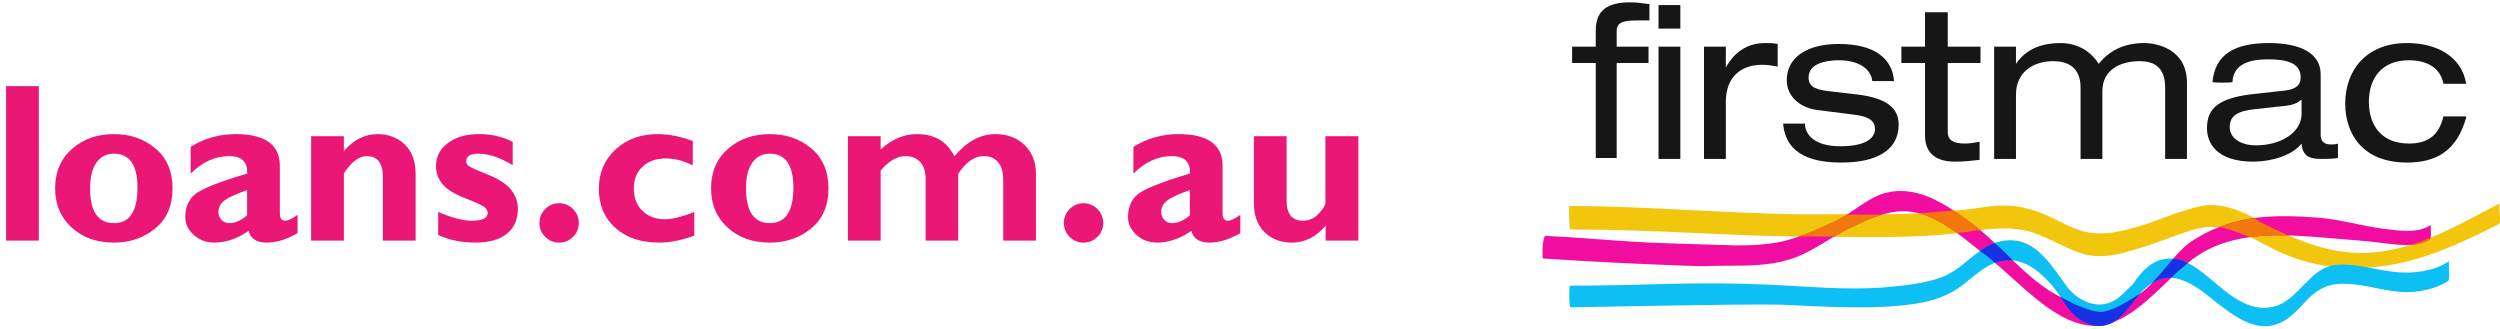
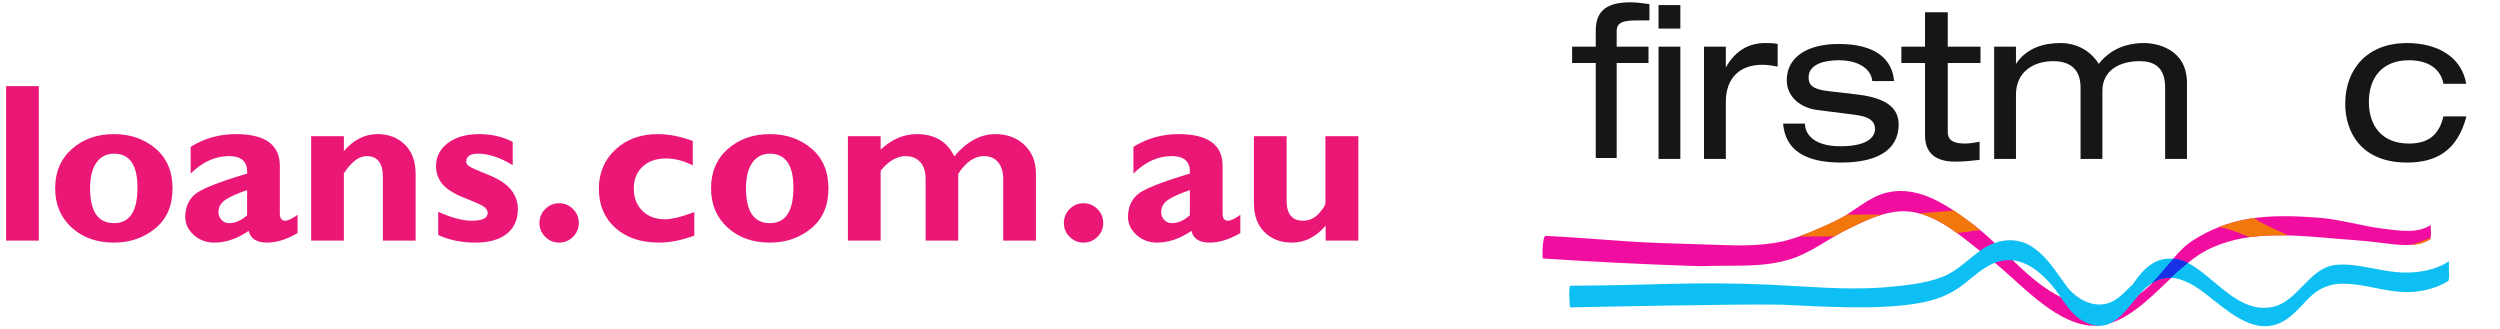
<svg xmlns="http://www.w3.org/2000/svg" width="289" height="38" viewBox="0 0 289 38" fill="none">
  <path fill-rule="evenodd" clip-rule="evenodd" d="M4.487 9.955V27.815H0.703V9.955H4.487ZM13.179 15.503C15.065 15.503 16.664 16.057 17.976 17.165C19.288 18.273 19.945 19.816 19.945 21.793C19.945 23.779 19.278 25.318 17.944 26.409C16.61 27.5 15.022 28.045 13.179 28.045C11.183 28.045 9.55 27.463 8.28 26.3C7.01 25.137 6.375 23.626 6.375 21.768C6.375 19.876 7.023 18.358 8.318 17.216C9.613 16.074 11.234 15.503 13.179 15.503ZM13.179 25.795C14.988 25.795 15.893 24.427 15.893 21.691C15.893 19.075 14.988 17.766 13.179 17.766C12.312 17.766 11.635 18.111 11.146 18.802C10.658 19.492 10.414 20.481 10.414 21.768C10.414 24.453 11.335 25.795 13.179 25.795ZM34.4 24.836V26.946C33.143 27.679 31.962 28.045 30.858 28.045C29.669 28.045 28.964 27.593 28.743 26.69C27.426 27.593 26.106 28.045 24.78 28.045C23.846 28.045 23.052 27.749 22.398 27.157C21.744 26.564 21.417 25.876 21.417 25.092C21.417 24.044 21.754 23.198 22.43 22.554C23.105 21.91 25.15 21.082 28.565 20.067C28.65 18.721 27.953 18.047 26.475 18.047C24.87 18.047 23.392 18.721 22.041 20.067V16.974C23.621 15.993 25.358 15.503 27.252 15.503C30.65 15.503 32.349 16.726 32.349 19.172V24.67C32.349 25.232 32.557 25.514 32.973 25.514C33.288 25.514 33.763 25.288 34.4 24.836ZM28.565 24.887V21.973C27.299 22.416 26.43 22.814 25.959 23.168C25.488 23.521 25.252 23.971 25.252 24.517C25.252 24.866 25.371 25.166 25.609 25.418C25.846 25.669 26.135 25.795 26.475 25.795C27.189 25.795 27.885 25.492 28.565 24.887ZM39.751 15.746V17.472C40.864 16.16 42.168 15.503 43.663 15.503C44.912 15.503 45.954 15.904 46.791 16.705C47.628 17.506 48.046 18.652 48.046 20.144V27.815H44.262V20.464C44.262 18.853 43.638 18.047 42.389 18.047C41.497 18.047 40.618 18.712 39.751 20.042V27.815H35.967V15.746H39.751ZM59.269 16.398V19.096C57.825 18.209 56.487 17.766 55.255 17.766C54.346 17.766 53.892 18.077 53.892 18.699C53.892 18.861 53.987 19.021 54.179 19.179C54.37 19.337 55.102 19.669 56.377 20.176C57.651 20.683 58.551 21.269 59.078 21.934C59.604 22.599 59.868 23.328 59.868 24.12C59.868 25.373 59.443 26.34 58.594 27.022C57.744 27.704 56.534 28.045 54.962 28.045C53.348 28.045 51.913 27.751 50.656 27.163V24.491C52.202 25.173 53.497 25.514 54.542 25.514C55.765 25.514 56.377 25.215 56.377 24.619C56.377 24.389 56.264 24.171 56.039 23.967C55.814 23.762 55.056 23.409 53.765 22.906C52.473 22.403 51.59 21.849 51.114 21.244C50.639 20.638 50.401 19.965 50.401 19.224C50.401 18.124 50.857 17.229 51.77 16.539C52.684 15.848 53.888 15.503 55.383 15.503C56.818 15.503 58.114 15.802 59.269 16.398ZM62.361 25.77C62.361 25.147 62.584 24.612 63.029 24.165C63.475 23.718 64.008 23.494 64.629 23.494C65.257 23.494 65.794 23.718 66.24 24.165C66.686 24.612 66.909 25.147 66.909 25.77C66.909 26.4 66.686 26.937 66.24 27.38C65.794 27.824 65.257 28.045 64.629 28.045C64.008 28.045 63.475 27.824 63.029 27.38C62.584 26.937 62.361 26.4 62.361 25.77ZM80.262 24.517V27.24C78.784 27.777 77.43 28.045 76.198 28.045C74.083 28.045 72.392 27.476 71.127 26.338C69.861 25.201 69.228 23.694 69.228 21.819C69.228 19.986 69.867 18.476 71.146 17.287C72.424 16.098 74.053 15.503 76.032 15.503C77.306 15.503 78.657 15.767 80.084 16.296V19.121C79.039 18.584 78.011 18.316 77.001 18.316C75.871 18.316 74.966 18.631 74.287 19.262C73.607 19.893 73.267 20.736 73.267 21.793C73.267 22.859 73.599 23.717 74.261 24.369C74.924 25.021 75.794 25.348 76.873 25.348C77.671 25.348 78.801 25.07 80.262 24.517ZM89.003 15.503C90.888 15.503 92.488 16.057 93.8 17.165C95.112 18.273 95.769 19.816 95.769 21.793C95.769 23.779 95.102 25.318 93.768 26.409C92.434 27.5 90.846 28.045 89.003 28.045C87.007 28.045 85.374 27.463 84.104 26.3C82.834 25.137 82.199 23.626 82.199 21.768C82.199 19.876 82.847 18.358 84.142 17.216C85.437 16.074 87.058 15.503 89.003 15.503ZM89.002 25.795C90.812 25.795 91.716 24.427 91.716 21.691C91.716 19.075 90.812 17.766 89.002 17.766C88.136 17.766 87.459 18.111 86.97 18.802C86.482 19.492 86.238 20.481 86.238 21.768C86.238 24.453 87.159 25.795 89.002 25.795ZM101.802 15.746V17.293C103.085 16.1 104.478 15.503 105.981 15.503C108.045 15.503 109.49 16.36 110.313 18.073C111.766 16.36 113.346 15.503 115.053 15.503C116.438 15.503 117.568 15.925 118.442 16.769C119.317 17.613 119.755 18.712 119.755 20.067V27.815H115.971V20.745C115.971 19.893 115.775 19.23 115.385 18.757C114.994 18.284 114.45 18.047 113.754 18.047C112.649 18.047 111.656 18.729 110.772 20.093V27.815H107.001V20.668C107.001 19.825 106.79 19.177 106.37 18.725C105.95 18.273 105.391 18.047 104.694 18.047C103.701 18.047 102.737 18.606 101.802 19.722V27.815H98.018V15.746H101.802ZM122.984 25.77C122.984 25.147 123.207 24.612 123.653 24.165C124.099 23.718 124.632 23.494 125.252 23.494C125.881 23.494 126.418 23.718 126.864 24.165C127.31 24.612 127.533 25.147 127.533 25.77C127.533 26.4 127.31 26.937 126.864 27.38C126.418 27.824 125.881 28.045 125.252 28.045C124.632 28.045 124.099 27.824 123.653 27.38C123.207 26.937 122.984 26.4 122.984 25.77ZM143.382 24.836V26.946C142.125 27.679 140.944 28.045 139.84 28.045C138.651 28.045 137.946 27.593 137.725 26.69C136.408 27.593 135.087 28.045 133.762 28.045C132.828 28.045 132.034 27.749 131.38 27.157C130.725 26.564 130.398 25.876 130.398 25.092C130.398 24.044 130.736 23.198 131.411 22.554C132.087 21.91 134.132 21.082 137.546 20.067C137.631 18.721 136.935 18.047 135.457 18.047C133.851 18.047 132.373 18.721 131.023 20.067V16.974C132.603 15.993 134.34 15.503 136.234 15.503C139.632 15.503 141.331 16.726 141.331 19.172V24.67C141.331 25.232 141.539 25.514 141.955 25.514C142.269 25.514 142.745 25.288 143.382 24.836ZM137.547 24.887V21.973C136.281 22.416 135.412 22.814 134.941 23.168C134.47 23.521 134.234 23.971 134.234 24.517C134.234 24.866 134.353 25.166 134.591 25.418C134.828 25.669 135.117 25.795 135.457 25.795C136.171 25.795 136.867 25.492 137.547 24.887ZM153.243 27.815V26.089C152.131 27.393 150.835 28.045 149.357 28.045C148.049 28.045 146.987 27.64 146.172 26.831C145.356 26.021 144.949 24.9 144.949 23.468V15.746H148.733V23.212C148.733 24.747 149.366 25.514 150.631 25.514C151.345 25.514 151.954 25.235 152.46 24.676C152.965 24.118 153.218 23.707 153.218 23.442V15.746H157.028V27.815H153.243Z" fill="#EA1777" />
  <path fill-rule="evenodd" clip-rule="evenodd" d="M184.47 3.512C184.47 1.106 185.942 0.268 188.466 0.268C189.202 0.268 189.938 0.373 190.674 0.478V2.361C190.148 2.361 189.727 2.361 189.307 2.361C187.624 2.361 186.888 2.571 186.888 3.617V5.396H190.568V7.28H186.888V18.267H184.47V7.28H181.736V5.396H184.47V3.512ZM191.725 0.582H194.248V3.303H191.725V0.582ZM191.725 5.396H194.248V18.372H191.725V5.396Z" fill="#161616" />
  <path fill-rule="evenodd" clip-rule="evenodd" d="M196.982 5.396H199.506V7.803C200.662 5.71 202.345 4.977 204.027 4.977C204.658 4.977 204.973 4.977 205.499 5.082V7.698C204.868 7.594 204.448 7.489 203.712 7.489C201.188 7.489 199.506 8.954 199.506 11.779V18.372H196.982V5.396Z" fill="#161616" />
  <path fill-rule="evenodd" clip-rule="evenodd" d="M208.653 14.291C208.653 15.442 209.599 16.907 212.753 16.907C216.013 16.907 216.749 15.756 216.749 14.919C216.749 14.082 216.223 13.454 214.225 13.244L210.125 12.721C208.232 12.512 206.55 11.256 206.55 9.268C206.55 6.652 208.863 5.082 212.543 5.082C216.854 5.082 218.747 6.861 218.957 9.373H216.433C216.328 8.117 215.067 6.966 212.543 6.966C210.966 6.966 209.073 7.384 209.073 8.954C209.073 9.791 209.494 10.314 211.281 10.524L214.856 10.942C218.116 11.361 219.483 12.512 219.483 14.396C219.483 17.43 216.854 18.791 212.859 18.791C209.809 18.791 206.445 18.058 206.129 14.291C206.129 14.291 208.653 14.291 208.653 14.291Z" fill="#161616" />
  <path fill-rule="evenodd" clip-rule="evenodd" d="M222.637 1.419H225.161V5.396H228.946V7.28H225.161V15.233C225.161 16.279 225.897 16.593 227.158 16.593C227.684 16.593 228.315 16.488 228.841 16.384V18.477C228 18.581 227.053 18.686 226.002 18.686C223.584 18.686 222.532 17.535 222.532 15.651V7.28H219.798V5.396H222.532V1.419H222.637Z" fill="#161616" />
  <path fill-rule="evenodd" clip-rule="evenodd" d="M247.346 7.07C245.033 7.07 243.035 8.117 243.035 10.524V18.372H240.512V10.105C240.512 7.698 238.934 7.07 237.357 7.07C235.044 7.07 233.046 8.326 233.046 10.942V18.372H230.523V5.396H233.046V7.384C234.308 5.501 236.306 4.977 238.198 4.977C239.881 4.977 241.563 5.71 242.614 7.384C243.771 5.919 245.453 4.977 247.872 4.977C249.239 4.977 252.813 5.605 252.813 9.582V18.372H250.29V10.105C250.29 7.698 248.923 7.07 247.346 7.07Z" fill="#161616" />
-   <path fill-rule="evenodd" clip-rule="evenodd" d="M255.758 9.477C256.073 6.233 258.386 4.977 262.276 4.977C264.905 4.977 268.27 5.605 268.27 8.64V15.547C268.27 16.279 268.585 16.698 269.426 16.698C269.742 16.698 270.057 16.698 270.267 16.593V18.267C269.637 18.372 268.901 18.372 268.27 18.372C267.008 18.372 266.167 18.058 266.062 16.593C265.01 17.953 262.592 18.686 260.489 18.686C256.178 18.686 255.127 16.488 255.127 14.814C255.127 12.407 256.599 11.256 260.804 10.838L263.643 10.524C265.01 10.419 265.956 10.105 265.956 8.954C265.956 7.175 264.169 6.861 262.171 6.861C260.068 6.861 258.176 7.384 258.071 9.477C258.071 9.582 255.758 9.582 255.758 9.477ZM265.956 11.57C265.536 11.989 264.905 12.198 263.538 12.303L260.699 12.617C258.702 12.826 257.755 13.349 257.755 14.71C257.755 15.965 259.017 16.802 260.804 16.802C263.643 16.802 266.062 15.337 266.062 13.14V11.57H265.956Z" fill="#161616" />
  <path fill-rule="evenodd" clip-rule="evenodd" d="M285.093 13.558C284.041 17.43 281.623 18.791 278.258 18.791C273.001 18.791 271.108 15.337 271.108 11.989C271.108 8.117 273.527 4.977 278.258 4.977C281.728 4.977 284.567 6.547 285.093 9.686H282.464C282.148 8.012 280.782 6.966 278.468 6.966C275.314 6.966 273.842 9.059 273.842 11.779C273.842 14.5 275.314 16.593 278.468 16.593C280.676 16.593 281.938 15.651 282.464 13.454H285.093V13.558Z" fill="#161616" />
-   <path fill-rule="evenodd" clip-rule="evenodd" d="M181.526 26.534C192.882 26.534 199.926 27.372 211.282 27.372C216.854 27.372 222.322 27.581 227.789 26.744C229.997 26.43 231.995 26.221 234.098 26.639C236.411 27.162 238.304 28.523 240.512 29.255C242.615 29.988 244.823 29.465 246.82 28.837C249.028 28.209 251.026 27.372 253.234 26.639C255.232 26.011 257.019 26.116 258.912 26.848C260.699 27.581 262.276 28.627 264.064 29.36C267.954 31.034 272.265 31.348 276.366 30.616C280.782 29.883 284.882 27.895 288.878 25.907C289.193 25.697 288.773 23.604 288.983 23.5C284.567 25.802 279.835 28.627 274.683 29.151C269.952 29.674 265.536 27.895 261.33 25.593C259.438 24.546 257.44 23.604 255.232 23.709C254.075 23.814 252.919 24.232 251.867 24.546C250.606 24.965 249.344 25.488 248.082 25.907C245.769 26.639 243.245 27.372 240.827 26.744C238.619 26.116 236.727 24.651 234.413 24.128C232.521 23.604 230.733 23.709 228.841 24.023C226.528 24.337 224.32 24.546 222.006 24.651C218.852 24.756 217.38 24.86 212.333 24.756C202.45 24.965 191.515 23.814 181.421 23.814C181.316 23.918 181.421 26.534 181.526 26.534Z" fill="#F2C60D" />
  <path fill-rule="evenodd" clip-rule="evenodd" d="M178.372 29.883C184.786 30.302 189.307 30.511 194.985 30.72C197.823 30.825 196.667 30.72 199.506 30.72C202.029 30.72 204.553 30.72 206.866 29.988C209.074 29.36 211.282 27.686 213.28 26.639C215.277 25.697 217.17 24.651 219.483 24.442C223.584 24.128 226.948 27.581 229.997 29.883C233.362 32.499 237.147 37.104 241.458 37.627C246.505 38.15 250.29 31.976 254.18 29.465C258.386 26.744 263.854 27.058 268.69 27.476C271.003 27.686 273.211 27.79 275.525 28.104C277.207 28.313 279.31 28.627 280.887 27.686C281.097 27.581 280.992 26.325 280.992 26.221V26.011C279.415 27.058 277.207 26.639 275.419 26.43C273.001 26.116 270.583 25.383 268.165 25.174C265.431 24.965 262.697 24.86 260.068 25.279C257.545 25.697 255.442 26.534 253.339 27.895C251.131 29.36 249.134 33.127 246.82 34.278C245.559 34.906 244.297 36.057 242.93 36.057C241.984 36.057 240.407 35.325 240.091 35.011C235.57 33.964 231.89 28.837 228.315 26.116C225.371 23.918 222.007 21.407 218.221 22.244C216.118 22.663 214.226 24.546 212.333 25.488C210.336 26.43 208.233 27.372 206.13 27.895C203.712 28.418 201.188 28.418 198.77 28.313C196.036 28.209 194.879 28.209 192.146 28.104C186.678 27.895 184.786 27.581 178.687 27.267C178.267 27.267 178.267 29.883 178.372 29.883Z" fill="#F20DA1" />
  <path fill-rule="evenodd" clip-rule="evenodd" d="M261.33 25.697C261.12 25.593 260.9 25.407 260.585 25.198C260.374 25.198 260.161 25.277 259.91 25.318C258.648 25.528 257.625 25.832 256.469 26.25C257.31 26.355 258.071 26.639 258.912 26.953C259.332 27.162 259.648 27.206 260.068 27.415C261.54 27.206 263.03 27.208 264.502 27.208C263.345 26.685 262.382 26.221 261.33 25.697Z" fill="#F2780C" />
  <path fill-rule="evenodd" clip-rule="evenodd" d="M228.315 26.116C227.579 25.488 226.738 24.965 225.897 24.337C224.635 24.442 223.374 24.546 222.007 24.651C221.902 24.651 221.902 24.651 221.796 24.651C223.374 25.069 224.846 25.907 226.212 26.953C226.738 26.848 227.264 26.848 227.79 26.744C228.21 26.639 228.526 26.639 228.946 26.639C228.736 26.534 228.526 26.325 228.315 26.116Z" fill="#F2780C" />
  <path fill-rule="evenodd" clip-rule="evenodd" d="M213.534 24.809C213.076 25.06 211.96 25.638 211.96 25.638C211.96 25.638 209.429 26.814 207.957 27.338C209.008 27.338 210.836 27.338 210.836 27.338C210.836 27.338 211.697 27.338 212.012 27.338C212.433 27.128 212.56 27.016 212.981 26.807C214.453 26.074 216.03 25.228 217.607 24.809C216.45 24.809 215.216 24.809 213.534 24.809Z" fill="#F2780C" />
  <path fill-rule="evenodd" clip-rule="evenodd" d="M280.992 27.476C280.256 27.79 279.415 28.104 278.679 28.313C279.415 28.313 280.256 28.104 280.887 27.686C280.887 27.686 280.992 27.581 280.992 27.476Z" fill="#F2780C" />
  <path fill-rule="evenodd" clip-rule="evenodd" d="M205.92 35.22C210.546 35.429 216.749 35.848 221.376 35.115C223.479 34.801 225.371 34.174 227.053 32.813C228.525 31.662 229.892 30.302 231.785 30.092C233.993 29.883 235.78 31.348 237.147 32.918C238.514 34.487 239.25 36.58 241.458 37.418C244.507 38.569 245.979 35.325 247.767 33.546C248.818 32.499 250.08 31.871 251.552 32.185C253.129 32.499 254.601 33.65 255.758 34.592C258.281 36.58 261.33 39.092 264.485 36.79C265.536 36.057 266.377 34.906 267.323 34.069C268.585 33.023 269.847 32.709 271.424 32.813C273.527 32.918 275.63 33.65 277.733 33.755C279.415 33.86 281.518 33.441 282.99 32.499C283.2 32.395 283.095 31.139 283.095 31.034C283.095 30.93 283.095 30.197 283.095 30.197C281.413 31.348 278.994 31.662 276.997 31.453C274.683 31.244 272.37 30.406 270.057 30.616C266.798 30.93 265.641 35.115 262.382 35.534C258.912 36.057 256.283 32.499 253.655 30.825C252.393 29.988 250.816 29.569 249.344 30.197C248.082 30.72 247.241 31.871 246.505 32.918C245.559 33.755 244.823 34.801 243.456 35.115C241.668 35.534 239.881 34.383 238.935 33.127C237.673 31.453 236.621 29.569 234.729 28.418C232.941 27.372 230.944 27.686 229.261 28.732C227.684 29.779 226.423 31.244 224.635 31.976C222.532 32.813 220.009 33.023 217.696 33.232C213.385 33.546 209.074 33.127 204.763 32.918C195.405 32.499 190.779 33.023 181.526 33.023C181.316 33.023 181.421 35.534 181.526 35.534C181.526 35.534 200.978 35.115 205.92 35.22Z" fill="#0DBFF2" />
-   <path fill-rule="evenodd" clip-rule="evenodd" d="M232.682 30.099C231.946 29.366 231.318 28.712 230.582 28.084C230.174 28.244 229.983 28.321 229.612 28.526C229.314 28.691 229.063 28.852 228.875 28.997C229.295 29.311 230.045 29.876 230.045 29.876C230.045 29.876 230.402 30.168 230.613 30.377C231.033 30.273 231.233 30.19 231.642 30.133C232.051 30.076 232.286 30.088 232.682 30.099Z" fill="#1931E5" />
-   <path fill-rule="evenodd" clip-rule="evenodd" d="M242.364 37.675C243.001 37.733 243.456 37.627 243.981 37.417C245.348 36.79 246.342 35.195 247.393 33.939C247.183 34.044 246.779 34.323 246.779 34.323C246.779 34.323 244.192 36.057 242.825 36.057C241.878 36.057 239.883 35.19 239.883 35.19C239.883 35.19 238.793 34.637 238.162 34.323C239.003 35.579 239.776 36.79 241.353 37.417C241.773 37.627 241.958 37.638 242.364 37.675Z" fill="#1931E5" />
  <path fill-rule="evenodd" clip-rule="evenodd" d="M251.215 29.909C250.364 30.896 249.614 31.849 248.764 32.727C249.508 32.288 250.126 32.088 250.99 32.109C251.628 31.451 252.281 30.95 252.919 30.401C252.281 30.072 251.747 29.909 251.215 29.909Z" fill="#1931E5" />
</svg>